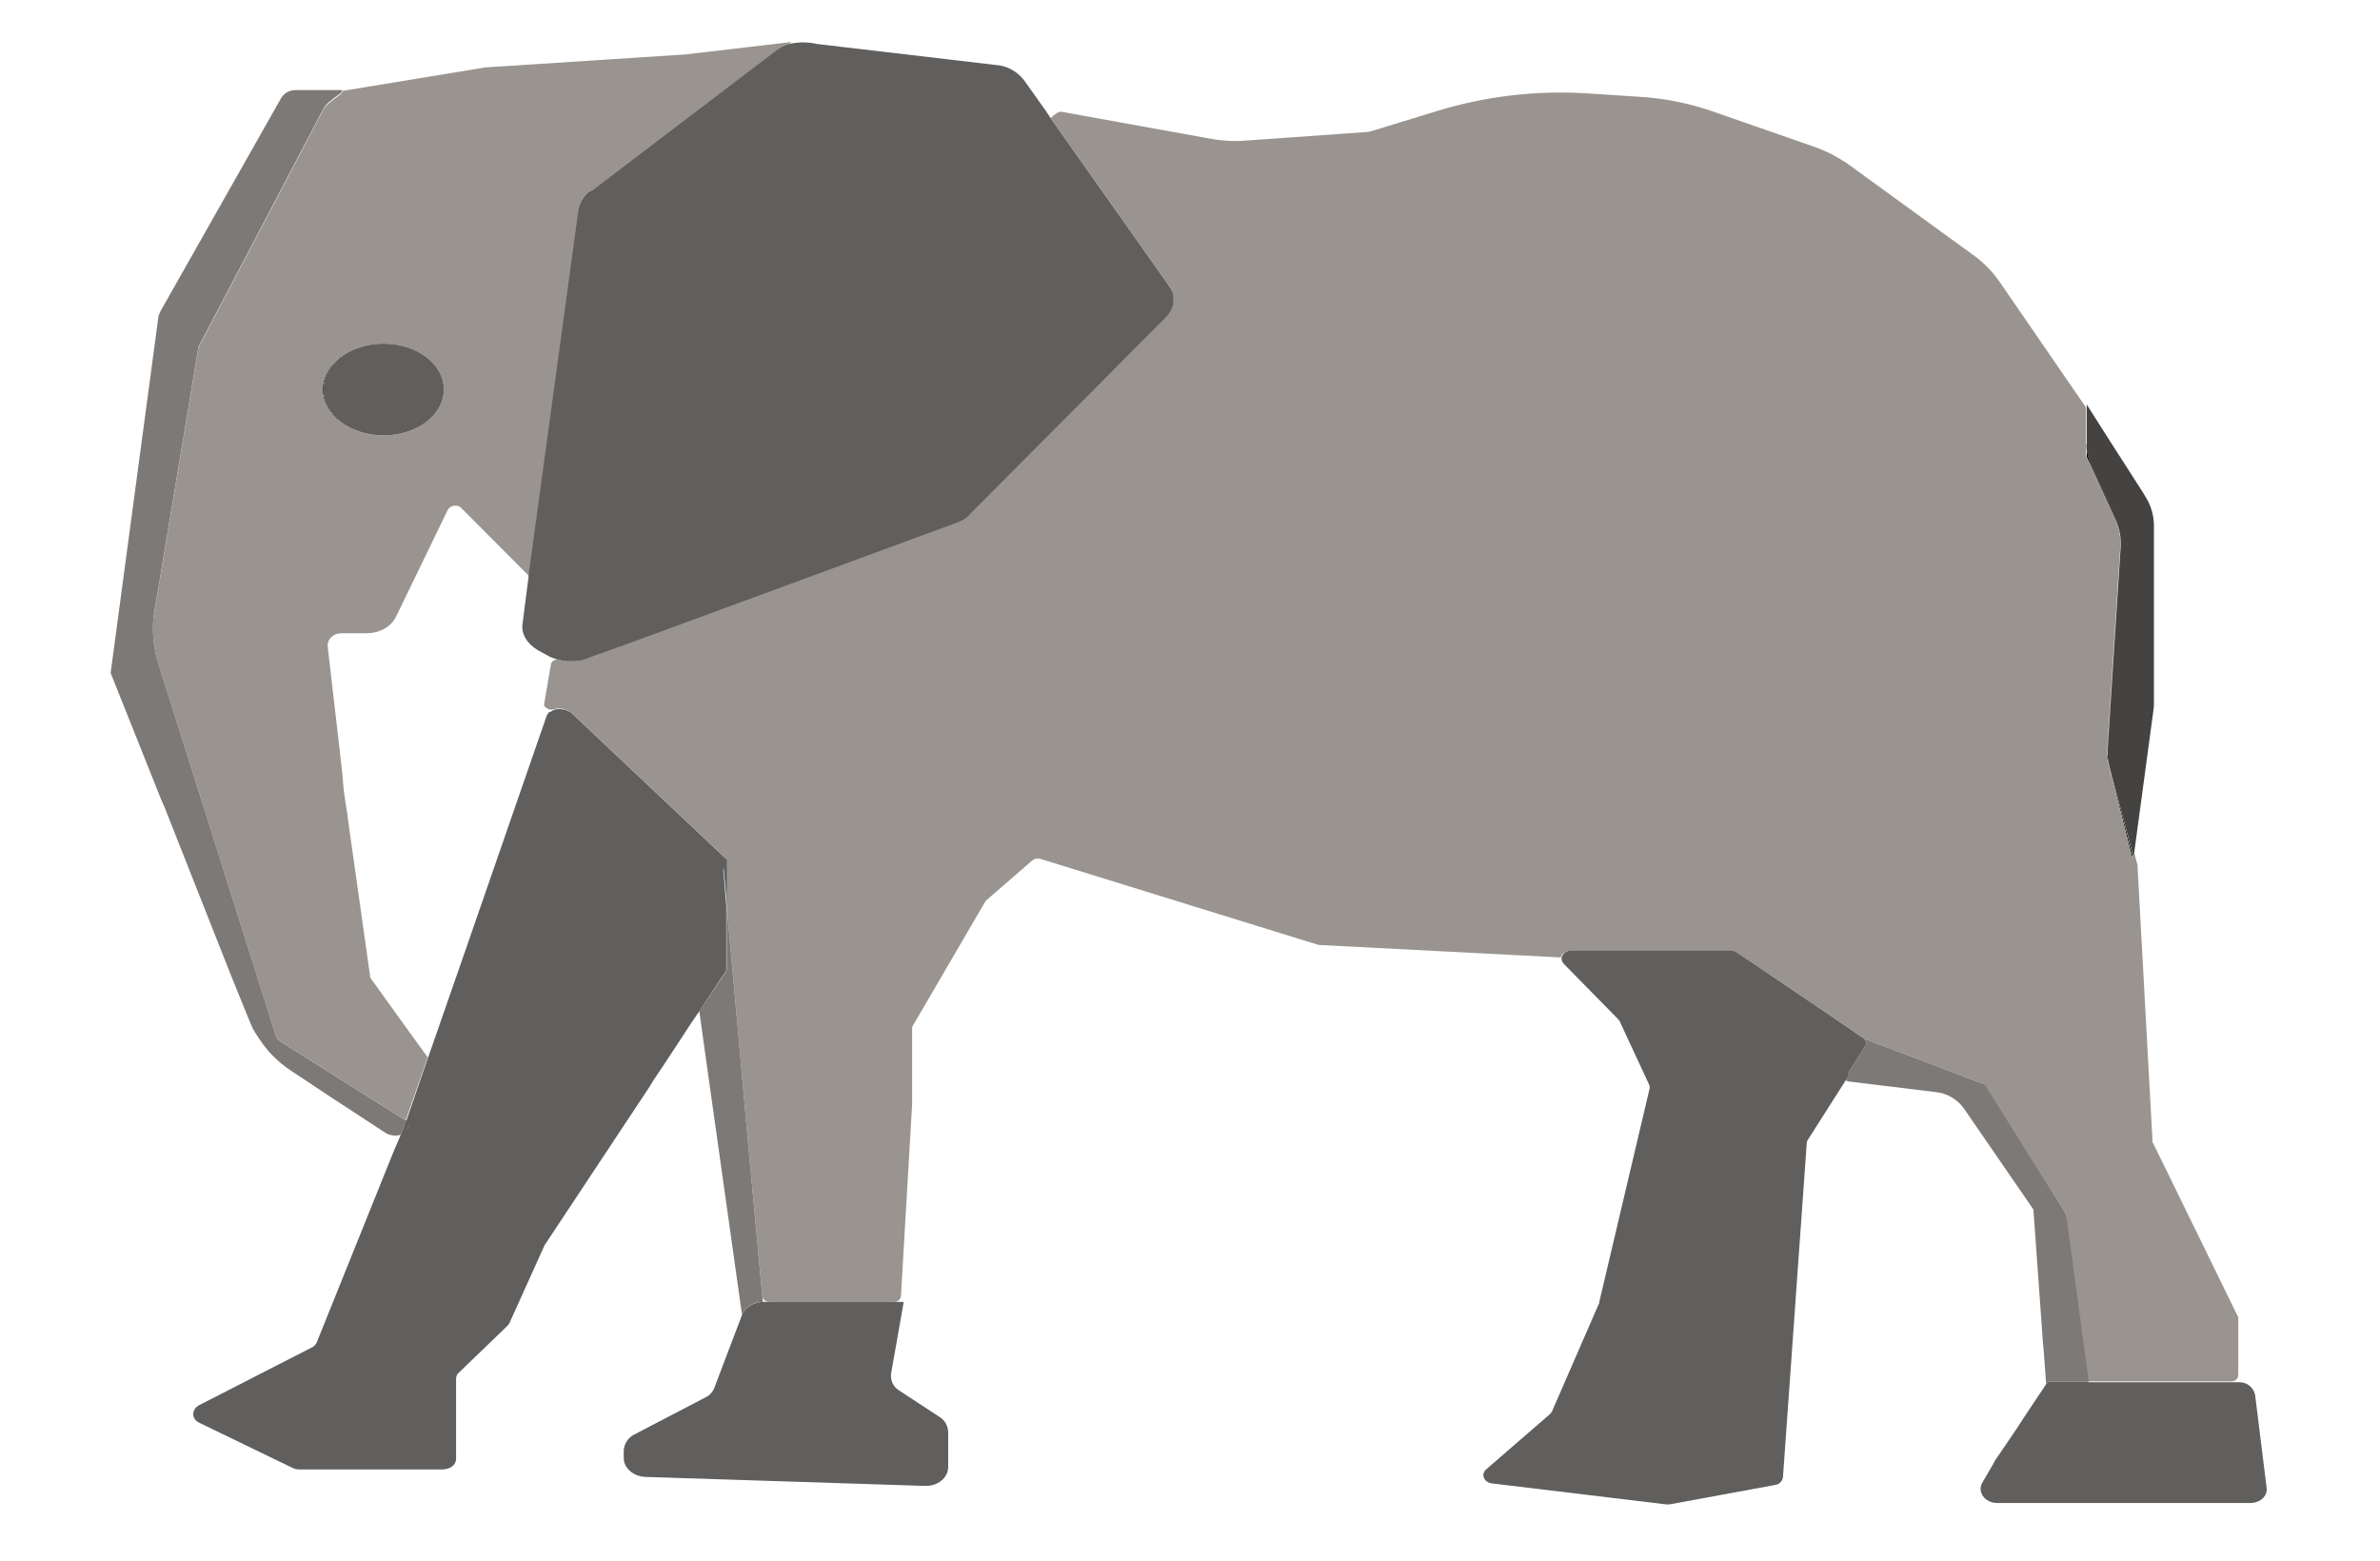
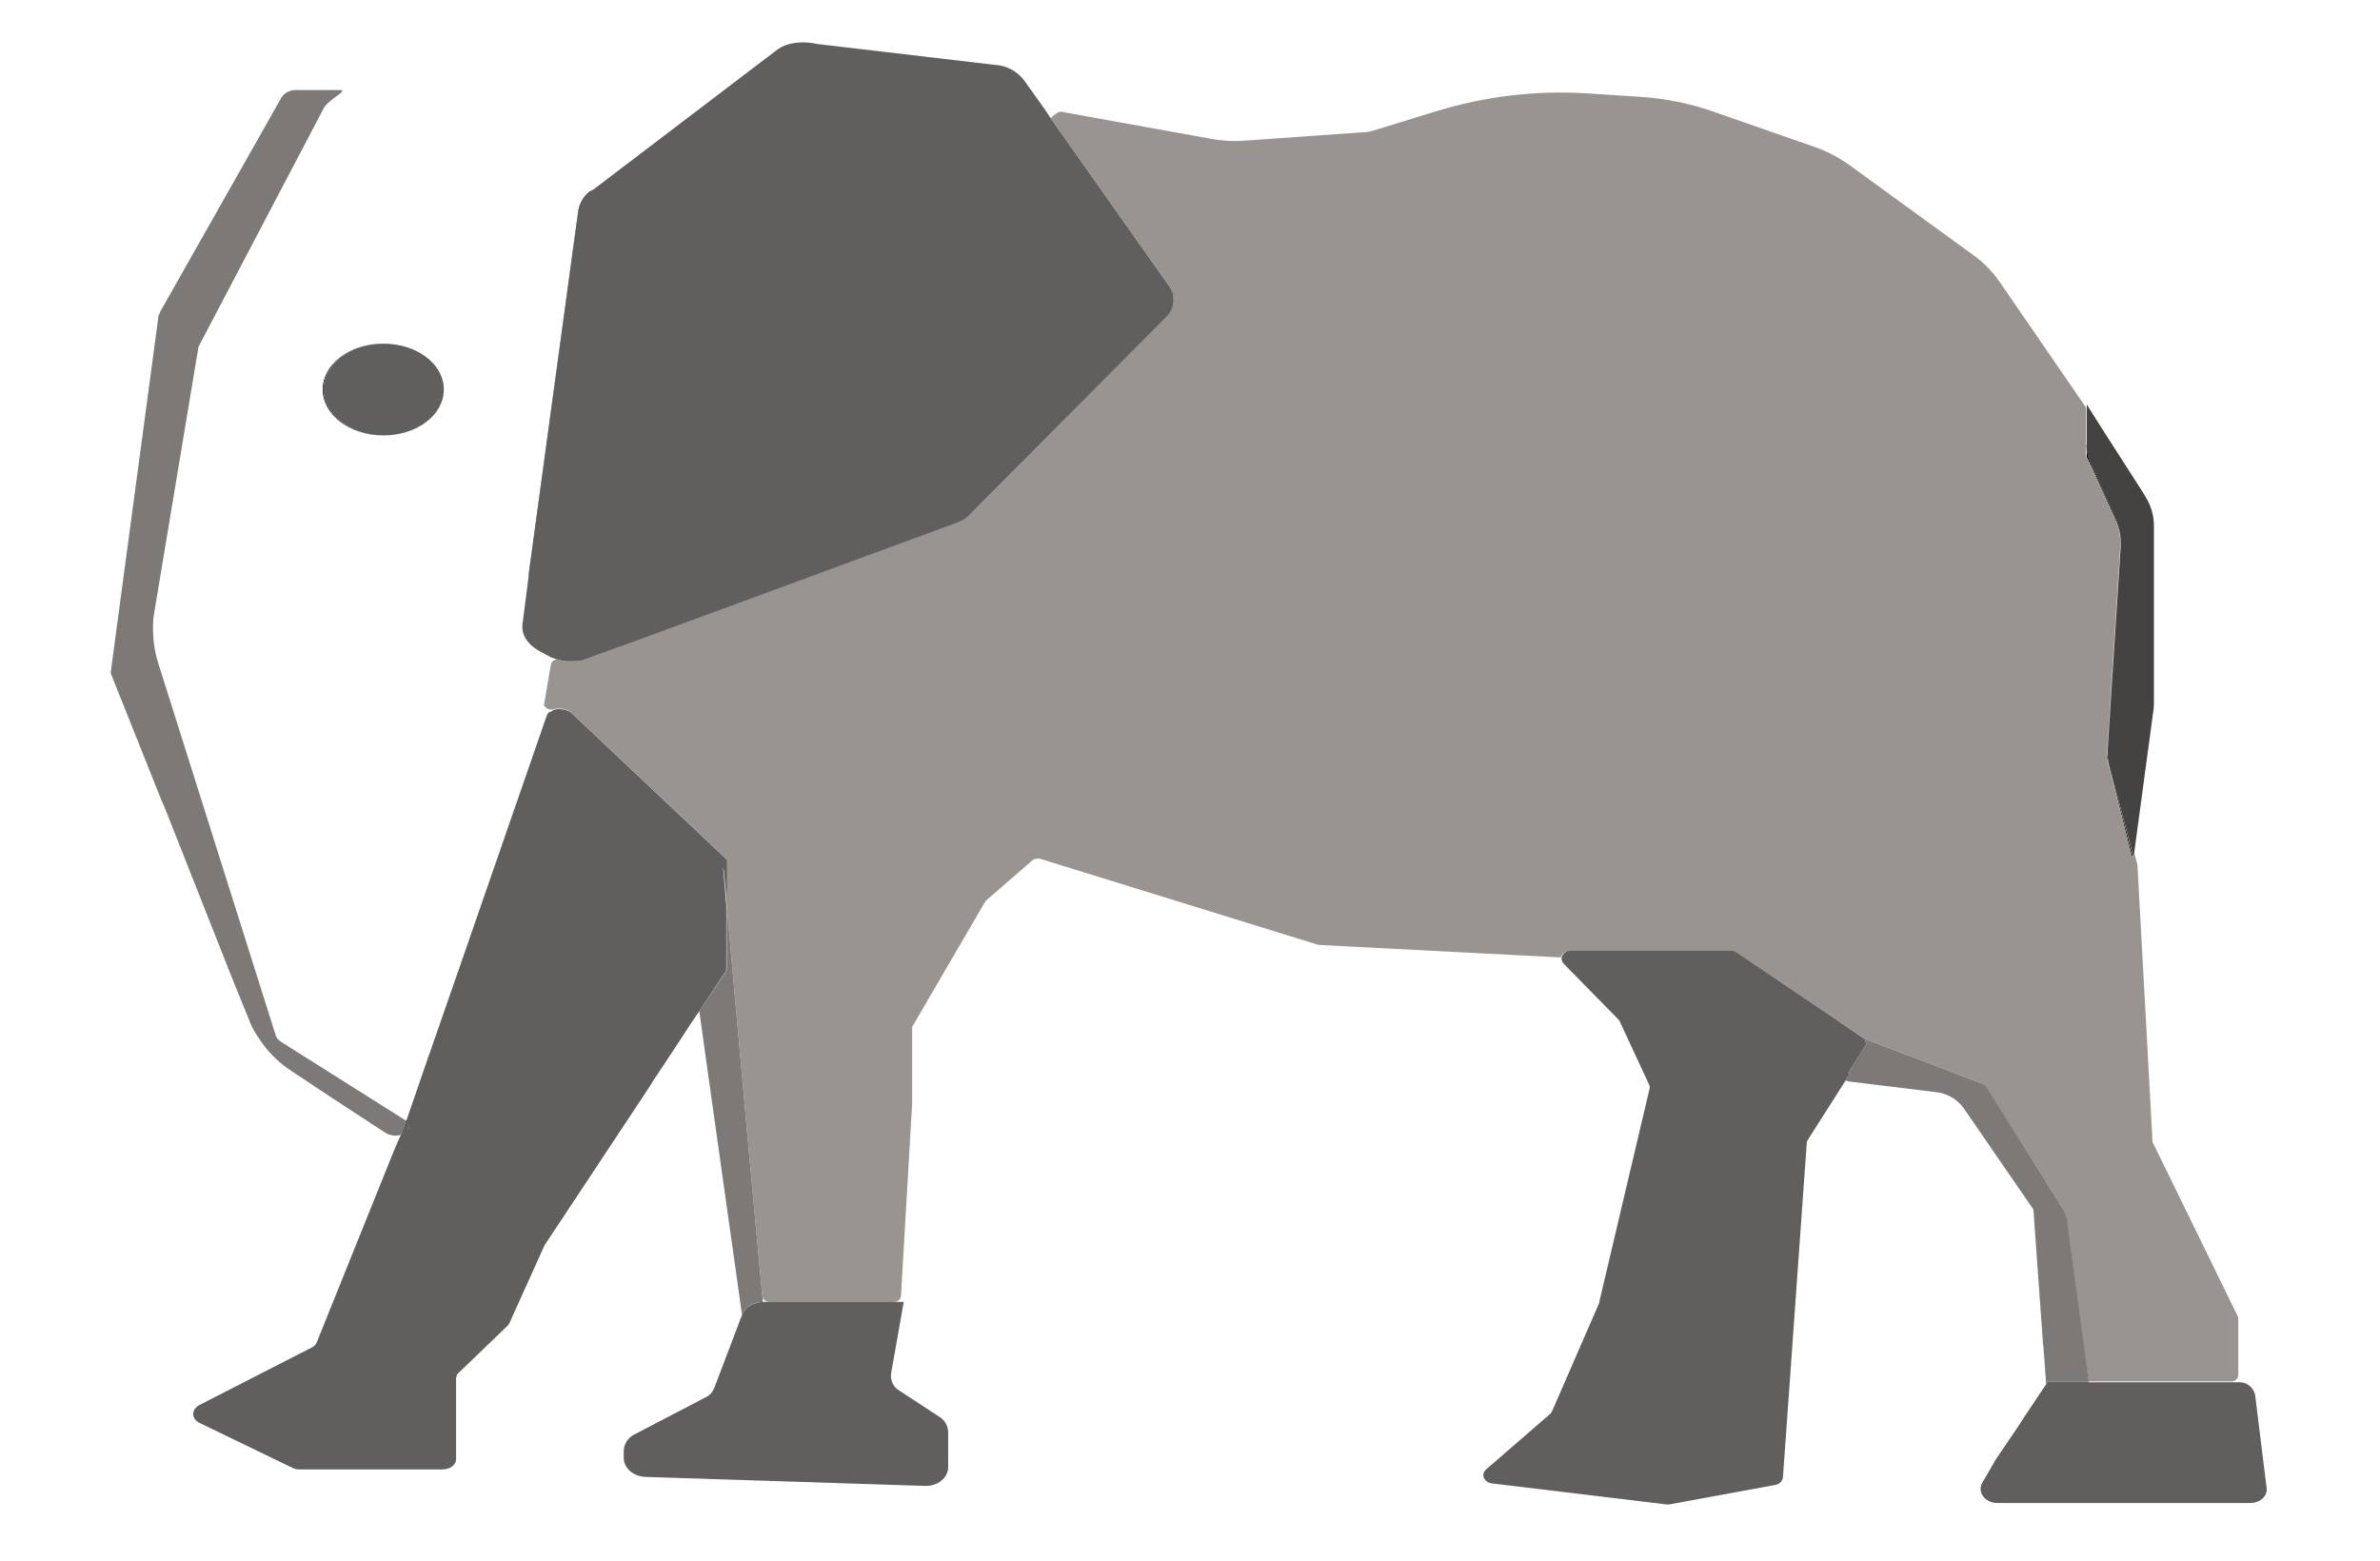
<svg xmlns="http://www.w3.org/2000/svg" width="100%" height="100%" viewBox="0 0 680 446" version="1.1" xml:space="preserve" style="fill-rule:evenodd;clip-rule:evenodd;stroke-linejoin:round;stroke-miterlimit:2;">
  <g id="Ebene_43_Kopie_2" transform="matrix(1,0,0,1,-1535,12)">
    <g id="Ebene_1">
      <path d="M1718.61,301.21L1723.64,293.65L1724.99,291.61L1718.61,301.21Z" style="fill-rule:nonzero;" />
      <path d="M1733.18,279.16L1733.58,278.59L1734.7,276.85L1733.18,279.16Z" style="fill-rule:nonzero;" />
      <path d="M1729.82,284.26L1724.99,291.61L1729.02,285.54L1729.82,284.26Z" style="fill-rule:nonzero;" />
      <path d="M1731.7,281.26L1729.82,284.26L1733.18,279.16L1731.7,281.26Z" style="fill-rule:nonzero;" />
      <g transform="matrix(1,0,0,1,-9347.29,-371.84)">
        <path d="M11047.6,419.72L11033.4,523.87L11033.4,524.16L11047.6,420C11048,417.956 11049.1,416.125 11050.8,414.87L11052.1,413.87L11050.8,414.58C11049.1,415.861 11048,417.685 11047.6,419.72Z" style="fill-rule:nonzero;" />
      </g>
      <g transform="matrix(1,0,0,1,-9347.29,-371.84)">
        <path d="M11484.4,573.74L11488.2,516.04L11488.2,515.9L11484.3,576.02L11484.3,576.45L11491.5,604.95L11491.6,604.07L11484.9,578.59C11484.4,577.019 11484.3,575.372 11484.4,573.74Z" style="fill-rule:nonzero;" />
      </g>
      <g transform="matrix(1,0,0,1,-9347.29,-371.84)">
        <path d="M11487,508.63L11479.9,493.1C11479,491.145 11478.5,489.006 11478.5,486.84L11478.5,490.1C11478.5,490.302 11478.5,490.506 11478.6,490.67L11487,509.06C11487.8,510.881 11488.3,512.852 11488.3,514.85C11488.3,512.755 11487.9,510.684 11487,508.77L11487,508.63Z" style="fill-rule:nonzero;" />
      </g>
      <g transform="matrix(1,0,0,1,-9347.29,-371.84)">
        <path d="M11410.3,666.5L11415.5,658.38L11415.5,658.25L11410.3,666.5L11410.3,666.5Z" style="fill-rule:nonzero;" />
      </g>
      <path d="M1706.3,174.97L1707.63,174.42L1706.22,174.94L1706.3,174.97Z" style="fill-rule:nonzero;" />
      <path d="M1652.01,309.05L1651.69,310.05L1651.22,311.19L1651.69,310.19L1652.01,309.05Z" style="fill-rule:nonzero;" />
      <g transform="matrix(1,0,0,1,-9347.29,-371.84)">
        <path d="M10974.7,471.15C10974.7,463.91 10982.4,458.08 10991.8,458.05L10991.7,458.05C10982.3,458.05 10974.5,463.89 10974.5,471.15C10974.5,478.41 10982.3,484.26 10991.7,484.26L10991.8,484.26C10982.4,484.23 10974.7,478.4 10974.7,471.15Z" style="fill-rule:nonzero;" />
      </g>
      <g transform="matrix(1,0,0,1,-9347.29,-371.84)">
        <path d="M11376.8,631.45C11377.4,631.482 11378,631.679 11378.5,632.02L11406,650.54L11414.5,656.38L11414.8,656.67L11414.9,656.81C11415.2,656.807 11415.4,656.855 11415.6,656.95L11437.1,665.08L11448.6,669.49L11448.7,669.49C11449.1,669.541 11449.4,669.753 11449.5,670.06L11472.3,706.25L11472.3,706.4C11472.5,706.837 11472.7,707.319 11472.7,707.82L11472.7,708L11479,754.6L11519.8,754.6C11520.8,754.663 11521.7,753.9 11521.8,752.89L11521.8,736.46C11521.8,736.18 11521.8,736.03 11521.6,735.89L11497.5,686.59C11497.3,686.425 11497.3,686.222 11497.3,686.02L11493,607.23L11493,606.94L11492,603.35L11491.8,604.8L11491.6,604.07L11491.5,604.95L11484.2,576.45L11484.2,576L11488.1,515.88L11488.1,514.83C11488.1,512.832 11487.7,510.861 11486.9,509.04L11478.5,490.65C11478.4,490.486 11478.3,490.282 11478.3,490.08L11478.3,476.71C11478.3,476.405 11478.2,476.114 11478,475.86L11453.7,440.52C11451.6,437.422 11448.9,434.716 11445.8,432.52L11410.5,406.87C11407.4,404.71 11404.1,402.984 11400.5,401.74L11371.5,391.63C11364.8,389.319 11357.8,387.93 11350.7,387.5L11335.4,386.5C11321.1,385.642 11306.8,387.335 11293.1,391.5L11274.5,397.2C11273.7,397.474 11272.8,397.616 11272,397.62L11237.9,400.04C11234.6,400.279 11231.3,400.088 11228.1,399.47L11192.6,393.06L11185.6,391.78C11184.8,391.65 11183.5,392.52 11182.5,393.6L11183.3,394.77L11216.3,441.51C11217.1,442.574 11217.5,443.862 11217.6,445.2C11217.6,446.74 11217.2,448.253 11216.3,449.49C11215.9,449.77 11215.6,450.2 11215.3,450.49L11159.6,506.63C11158.5,507.816 11157.2,508.703 11155.6,509.2L11060,544.39L11059.9,544.53L11059.5,544.53L11054.9,546.26L11053.6,546.81L11053.4,546.81L11050.2,547.95C11050.1,548.1 11050.1,548.1 11049.9,548.1C11049.5,548.264 11049.1,548.404 11048.6,548.52C11048.5,548.52 11048.2,548.67 11048,548.67C11047.6,548.67 11046.9,548.81 11046.5,548.81L11044.1,548.81C11043.6,548.67 11043,548.67 11042.5,548.52C11042.2,548.52 11042,548.39 11041.7,548.31C11040.8,548.221 11039.9,548.791 11039.7,549.66L11037.8,560.78C11037.6,561.262 11037.8,561.797 11038.3,562.06C11038.9,562.617 11039.8,562.782 11040.6,562.49L11040.8,562.49C11040.9,562.49 11041.1,562.34 11041.3,562.34L11042.5,562.34C11042.8,562.316 11043.1,562.368 11043.3,562.49L11043.6,562.49C11043.7,562.502 11043.9,562.551 11043.9,562.63C11044.1,562.63 11044.1,562.77 11044.3,562.77C11044.4,562.783 11044.5,562.832 11044.6,562.91C11044.7,562.91 11044.7,563.06 11044.9,563.06C11045.1,563.06 11045.1,563.2 11045.2,563.2L11089.9,605.37L11089.9,618.48L11096,686.16L11100.1,730.33C11100.3,731.279 11101.2,731.947 11102.2,731.9L11137.7,731.9C11138.7,731.947 11139.5,731.279 11139.7,730.33L11142.9,675.33L11142.9,653.68C11142.9,653.428 11142.9,653.171 11143.1,652.96L11163.7,617.63C11163.9,617.49 11163.9,617.34 11164,617.2L11177.3,605.66C11177.9,605.235 11178.6,605.078 11179.4,605.23L11258.6,629.74C11258.7,629.74 11258.9,629.88 11259.2,629.88L11328.2,633.44C11328.5,632.6 11329.2,631.955 11330,631.73C11330.4,631.546 11330.9,631.451 11331.4,631.45L11376.8,631.45Z" style="fill:rgb(153,148,143);fill-rule:nonzero;" />
      </g>
      <g transform="matrix(1,0,0,1,-9347.29,-371.84)">
-         <path d="M11033.4,523.87L11047.6,419.72C11048,417.688 11049.1,415.868 11050.8,414.59L11052.1,413.88L11103.8,374.55C11104.9,373.533 11106.3,372.81 11107.9,372.44C11108,372.148 11108.2,371.925 11108.5,371.84L11078.1,375.4L11020.9,379.11L10980.2,385.81C10980.5,386.66 10975.9,388.94 10974.8,390.94L10939.2,458.76C10939,459.06 10938.9,459.405 10938.9,459.76L10926.4,534.85C10926.3,535.45 10926.2,536.06 10926.1,536.67C10925.8,540.954 10926.2,545.272 10927.5,549.38L10961,655.53C10961.3,656.359 10961.8,657.066 10962.6,657.53L10998.2,680L11004.5,662L10996.9,651.5L10988.1,639.25L10981.8,594.65L10981.5,592.23L10981.1,589.8L10980.5,585.67L10980.2,582.25L10980.1,580.97L10979.3,573.85L10975.9,544.49C10975.8,542.49 10977.5,540.79 10979.9,540.79L10987,540.79C10990.8,540.79 10994.1,538.94 10995.5,535.94L11010.2,505.6C11010.6,504.809 11011.5,504.318 11012.4,504.318C11013,504.318 11013.7,504.574 11014.1,505.03L11033.4,524.4L11033.4,523.83L11033.4,523.87ZM10991.9,484.26L10991.7,484.26C10982.3,484.26 10974.5,478.42 10974.5,471.15C10974.5,463.88 10982.3,458.05 10991.7,458.05L10991.9,458.05C11001.4,458.05 11009.1,463.89 11009.1,471.15C11009.1,478.41 11001.4,484.26 10991.9,484.26Z" style="fill:rgb(153,148,143);fill-rule:nonzero;" />
-       </g>
+         </g>
      <g transform="matrix(1,0,0,1,-9347.29,-371.84)">
        <path d="M11044.1,548.81L11046.5,548.81C11047,548.81 11047.6,548.67 11048.1,548.67C11048.2,548.67 11048.5,548.52 11048.7,548.52C11049.1,548.404 11049.5,548.264 11050,548.1C11050.1,548.1 11050.1,548.1 11050.3,547.95L11053.4,546.81L11053.5,546.81L11054.9,546.29L11059.6,544.56L11059.9,544.56L11060.1,544.42L11155.7,509.23C11157.2,508.733 11158.6,507.846 11159.6,506.66L11215.4,450.52C11215.7,450.24 11216,449.81 11216.3,449.52C11217.2,448.283 11217.7,446.77 11217.6,445.23C11217.6,443.892 11217.1,442.604 11216.3,441.54L11183.3,394.8L11182.5,393.63L11181.1,391.53L11180.5,390.67L11174.8,382.67C11172.8,380.141 11169.9,378.58 11166.7,378.4L11115.7,372.4C11113.3,371.858 11110.9,371.81 11108.5,372.26L11107.8,372.43C11106.3,372.8 11104.9,373.523 11103.7,374.54L11052,413.87L11050.7,414.87C11049,416.125 11047.9,417.956 11047.5,420L11033.3,524.16L11033.3,524.73L11031.6,537.98C11031.1,540.98 11032.9,543.82 11036,545.67L11038.9,547.24C11039.3,547.491 11039.7,547.683 11040.1,547.81C11040.6,548 11041.1,548.17 11041.7,548.31C11042,548.39 11042.2,548.47 11042.5,548.52C11043,548.67 11043.6,548.67 11044.1,548.81Z" style="fill:rgb(96,95,94);fill-rule:nonzero;" />
      </g>
      <g transform="matrix(1,0,0,1,-9347.29,-371.84)">
        <path d="M11478.4,486.84C11478.4,489.006 11478.9,491.145 11479.9,493.1L11487,508.63L11487,508.77C11487.8,510.684 11488.2,512.755 11488.2,514.85L11488.2,516L11484.5,573.7C11484.3,575.332 11484.5,576.979 11484.9,578.55L11491.7,604.03L11491.9,604.76L11492.1,603.31L11492.2,602.49L11497.6,562.49C11497.7,561.832 11497.7,561.161 11497.7,560.49L11497.7,510.05C11497.7,507.062 11496.8,504.137 11495.2,501.65L11494.7,500.79L11484.1,484.26L11478.5,475.43L11478.5,486.83L11478.4,486.84Z" style="fill:rgb(68,67,65);fill-rule:nonzero;" />
      </g>
      <g transform="matrix(1,0,0,1,-9347.29,-371.84)">
        <path d="M10997.6,682.17L10997.9,681.17L10998.2,680.03L10962.5,657.51C10961.8,657.046 10961.2,656.339 10961,655.51L10927.5,549.36C10926.2,545.252 10925.8,540.934 10926.1,536.65C10926.2,535.99 10926.3,535.34 10926.4,534.65L10938.9,459.56C10938.9,459.209 10939,458.868 10939.2,458.56L10974.8,390.73C10975.9,388.6 10980.5,386.32 10980.1,385.73C10979.9,385.58 10979.7,385.58 10979.3,385.58L10966.8,385.58C10965.1,385.548 10963.6,386.356 10962.7,387.72L10928.1,448.85C10928,449.27 10927.8,449.56 10927.6,449.99L10913.9,552.15L10928.4,588.48L10929.4,590.76L10948.6,639.35L10953.7,651.89C10954.3,653.438 10955.1,654.916 10956.1,656.3C10958.5,660.126 10961.7,663.384 10965.5,665.85L10977.1,673.55L10992.4,683.55C10993.7,684.361 10995.3,684.568 10996.8,684.12C10996.8,684.12 10997.6,682.17 10997.6,682.17Z" style="fill:rgb(124,121,118);fill-rule:nonzero;" />
      </g>
      <g transform="matrix(1,0,0,1,-9347.29,-371.84)">
        <path d="M11094.3,735.61C11095.1,733.33 11097.6,731.9 11100.3,731.9L11100.1,730.33L11096,686.16L11089.9,618.48L11089.9,637C11089.9,637.28 11089.7,637.42 11089.6,637.71L11088.5,639.28L11082.1,648.82L11084.2,663.93L11094.3,735.61Z" style="fill:rgb(124,121,118);fill-rule:nonzero;" />
      </g>
      <path d="M1729.82,284.26L1729.02,285.54L1724.99,291.61L1723.64,293.65L1730.76,282.97L1733.58,278.59L1733.18,279.16L1729.82,284.26Z" style="fill:rgb(96,95,94);fill-rule:nonzero;" />
      <g transform="matrix(1,0,0,1,-9347.29,-371.84)">
        <path d="M10998.2,680L10997.9,681.14L10997.6,682.14L10996.8,684.14L10995.5,687.14L10995,688.28L10972.8,743.42C10972.5,744.142 10971.9,744.713 10971.2,744.99L10939.2,761.38C10936.9,762.66 10936.9,765.38 10939.4,766.5L10965.9,779.33C10966.5,779.621 10967.2,779.768 10967.9,779.76L11008.6,779.76C11010.9,779.76 11012.6,778.47 11012.6,776.76L11012.6,753.84C11012.6,753.106 11012.9,752.412 11013.5,751.99L11027.1,738.88C11027.4,738.635 11027.6,738.347 11027.8,738.03L11037.7,716.09C11037.7,715.94 11037.9,715.8 11037.9,715.66L11067.9,670.35L11069.1,668.35L11071,665.49L11066,673.06L11072.4,663.45L11077.2,656.1L11079.1,653.1L11080.6,650.99L11082.1,648.68L11081,650.42L11082.1,648.82L11088.4,639.28L11089.5,637.71C11089.7,637.526 11089.8,637.27 11089.8,637L11089.8,618.48L11088.9,607.8L11089.1,608.49L11090,618.34L11090,605.52L11045.3,563.34C11045.2,563.2 11045.2,563.2 11045,563.2C11044.9,563.2 11044.9,563.06 11044.7,563.06C11044.5,563.06 11044.5,562.91 11044.4,562.91C11044.2,562.91 11044.2,562.77 11044.1,562.77C11043.9,562.758 11043.8,562.709 11043.8,562.63L11043.4,562.63C11043.1,562.63 11043,562.49 11042.6,562.49L11041.4,562.49C11041.2,562.49 11041.1,562.63 11040.9,562.63L11040.8,562.63C11040.3,562.775 11039.9,563.017 11039.5,563.34L11039.3,563.2C11039,563.513 11038.7,563.904 11038.5,564.34L11015.5,630.74L11004.8,661.51L11004.6,661.94L11004.6,662.04L10998.4,680.04L10998.2,680ZM10999,681.85L10999.3,680.85L10999,682L10998.5,683L10999,681.85Z" style="fill:rgb(96,95,94);fill-rule:nonzero;" />
      </g>
      <g transform="matrix(1,0,0,1,-9347.29,-371.84)">
        <path d="M11467.5,754.7L11479.1,754.7L11479.1,754.56L11472.8,707.96L11472.8,707.82C11472.7,707.319 11472.5,706.837 11472.3,706.4L11472.3,706.25L11449.6,670.06C11449.4,669.753 11449.1,669.541 11448.8,669.49L11448.6,669.49L11437.1,665.08L11415.6,656.95C11415.4,656.855 11415.2,656.807 11415,656.81C11415.1,657.016 11415.2,657.237 11415.3,657.47L11415.4,657.67C11415.4,657.749 11415.4,657.829 11415.5,657.91C11415.5,657.96 11415.5,658.01 11415.5,658.06L11415.5,658.37L11410.3,666.49L11410.6,666.49L11410.6,667.05L11409.8,668.19L11409.6,668.46C11409.9,668.734 11410.2,668.893 11410.6,668.9L11435.2,671.9C11438.5,672.206 11441.5,673.922 11443.4,676.6L11463.2,705.38C11463.3,705.542 11463.3,705.747 11463.3,705.95L11466,743.71L11466.2,745.71L11466.9,755.36L11467.4,754.69L11467.5,754.7Z" style="fill:rgb(124,121,118);fill-rule:nonzero;" />
      </g>
      <g transform="matrix(1,0,0,1,-9347.29,-371.84)">
        <path d="M11410.6,667.07L11410.6,666.51L11410.3,666.51L11415.5,658.26L11415.5,658.08C11415.4,658.03 11415.4,657.98 11415.5,657.93C11415.4,657.849 11415.4,657.769 11415.4,657.69L11415.3,657.49C11415.2,657.257 11415.1,657.036 11415,656.83L11414.9,656.69L11414.5,656.4L11406,650.56L11378.5,632C11378,631.659 11377.4,631.462 11376.8,631.43L11331.3,631.43C11330.9,631.431 11330.4,631.526 11330,631.71C11329.3,631.998 11328.8,632.568 11328.5,633.28C11328.3,634.011 11328.6,634.786 11329.1,635.28L11344.8,651.28C11345,651.492 11345.1,651.731 11345.2,651.99L11353.4,669.66C11353.6,670.055 11353.7,670.509 11353.6,670.94L11339.2,732C11339.3,732.159 11339.2,732.319 11339.1,732.43L11325.7,763.21C11325.5,763.529 11325.3,763.818 11325,764.06L11306.9,779.74C11305.3,781.16 11306.3,783.44 11308.5,783.74L11358.3,789.74L11359.3,789.74L11389.5,784.18C11390.6,784.056 11391.5,783.177 11391.7,782.05L11398.5,686.58C11398.5,686.228 11398.6,685.887 11398.8,685.58L11409.7,668.47L11409.8,668.2L11410.6,667.07Z" style="fill:rgb(96,95,94);fill-rule:nonzero;" />
      </g>
      <g transform="matrix(1,0,0,1,-9347.29,-371.84)">
        <path d="M11529.9,785.05L11526.6,758.4C11526.1,756.263 11524.2,754.749 11522,754.84L11478.9,754.84L11478.9,754.7L11467.4,754.7L11466.9,755.37L11466.8,755.55L11460.9,764.39L11458.4,768.23L11452.2,777.35C11452.2,777.5 11452.1,777.5 11452.1,777.64L11448.6,783.64C11447.2,786.21 11449.4,789.34 11452.9,789.34L11525.3,789.34C11528.1,789.32 11530.2,787.33 11529.9,785.05Z" style="fill:rgb(96,95,94);fill-rule:nonzero;" />
      </g>
      <g transform="matrix(1,0,0,1,-9347.29,-371.84)">
        <path d="M11150.6,764.67C11150.6,764.67 11139.3,757.26 11139.3,757.26C11137.5,756.257 11136.6,754.252 11136.9,752.26L11140.5,731.88L11100.6,731.88C11097.6,731.88 11095.1,733.45 11094.3,735.59L11086.4,756.39C11085.9,757.664 11085,758.694 11083.7,759.24L11063.5,769.78C11061.8,770.615 11060.6,772.38 11060.5,774.34L11060.5,776.48C11060.5,779.33 11063.2,781.75 11066.7,781.89L11146.5,784.46C11150.2,784.6 11153.2,782.18 11153.2,779.04L11153.2,769C11153.1,767.218 11152.2,765.575 11150.6,764.67Z" style="fill:rgb(96,95,94);fill-rule:nonzero;" />
      </g>
      <g transform="matrix(1,0,0,1,-9347.29,-371.84)">
        <path d="M10991.9,458.05L10991.8,458.05C10982.4,458.05 10974.7,463.91 10974.7,471.15C10974.7,478.39 10982.4,484.23 10991.8,484.26L10991.9,484.26C11001.4,484.26 11009.1,478.42 11009.1,471.15C11009.1,463.88 11001.4,458.05 10991.9,458.05Z" style="fill:rgb(96,95,94);fill-rule:nonzero;" />
      </g>
      <g transform="matrix(1,0,0,1,-9347.29,-371.84)">
        <path d="M10901.9,679.89L10901.9,674.48" style="fill:none;fill-rule:nonzero;" />
      </g>
    </g>
  </g>
</svg>